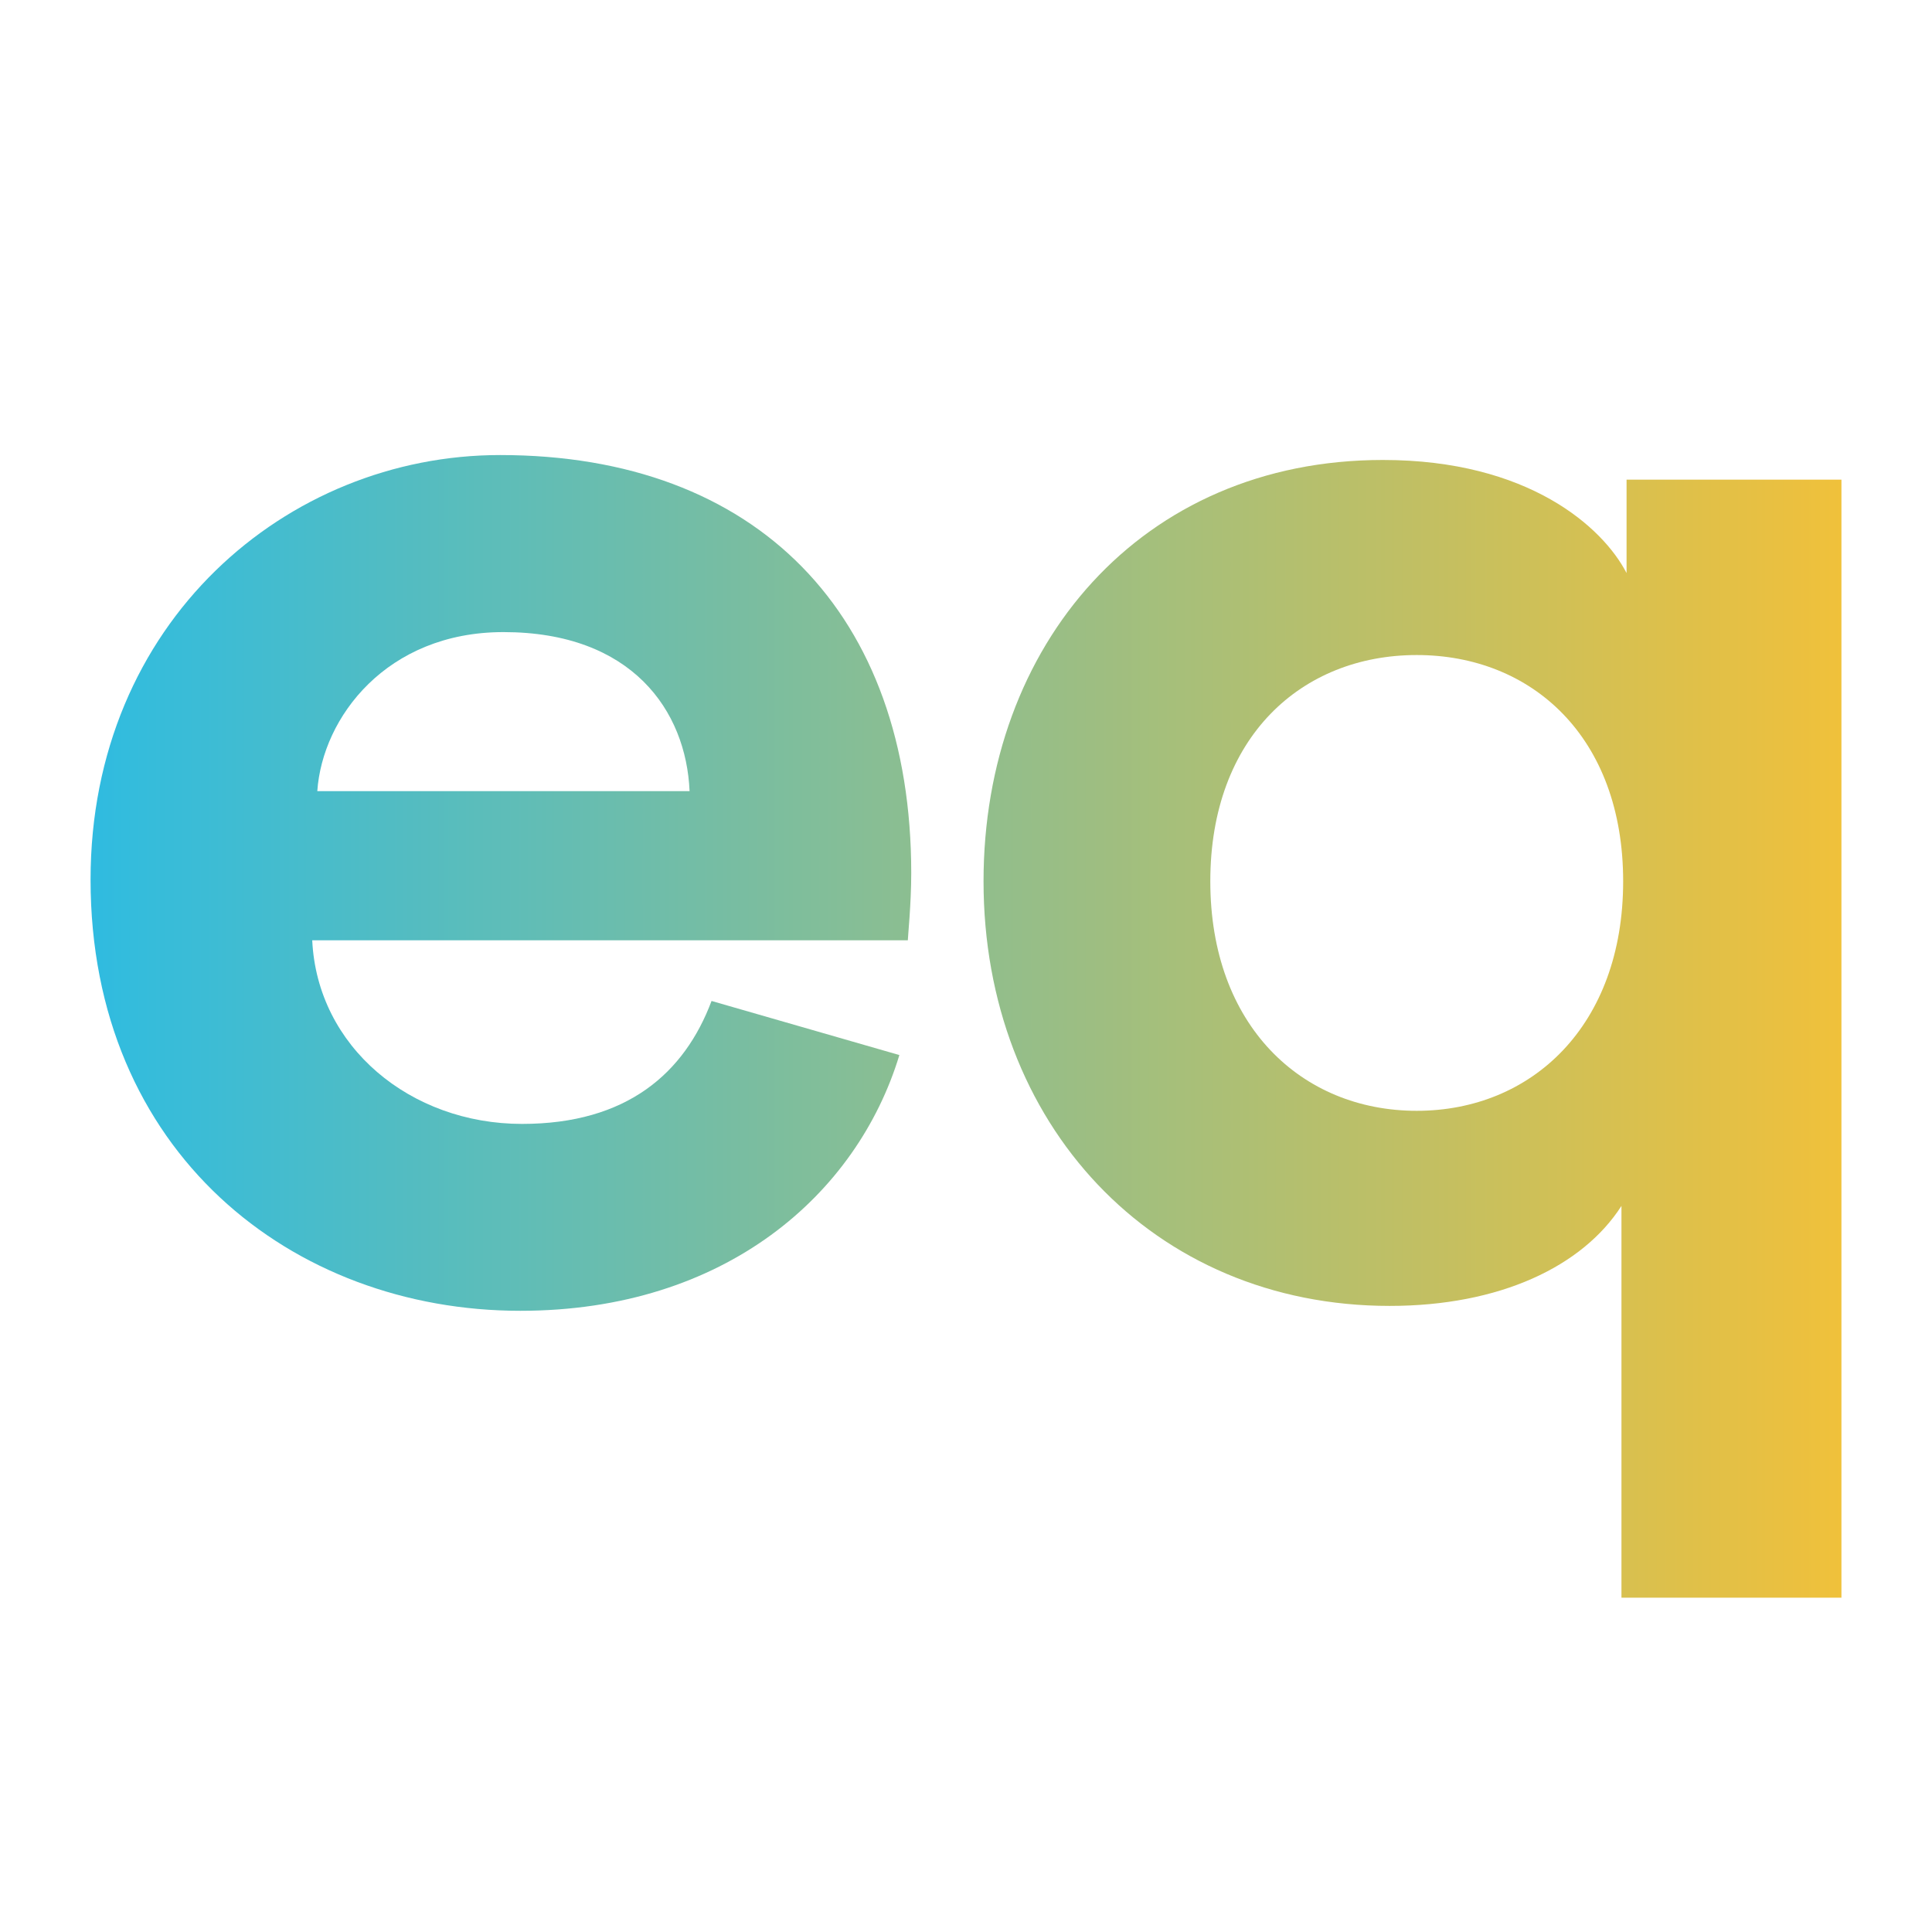
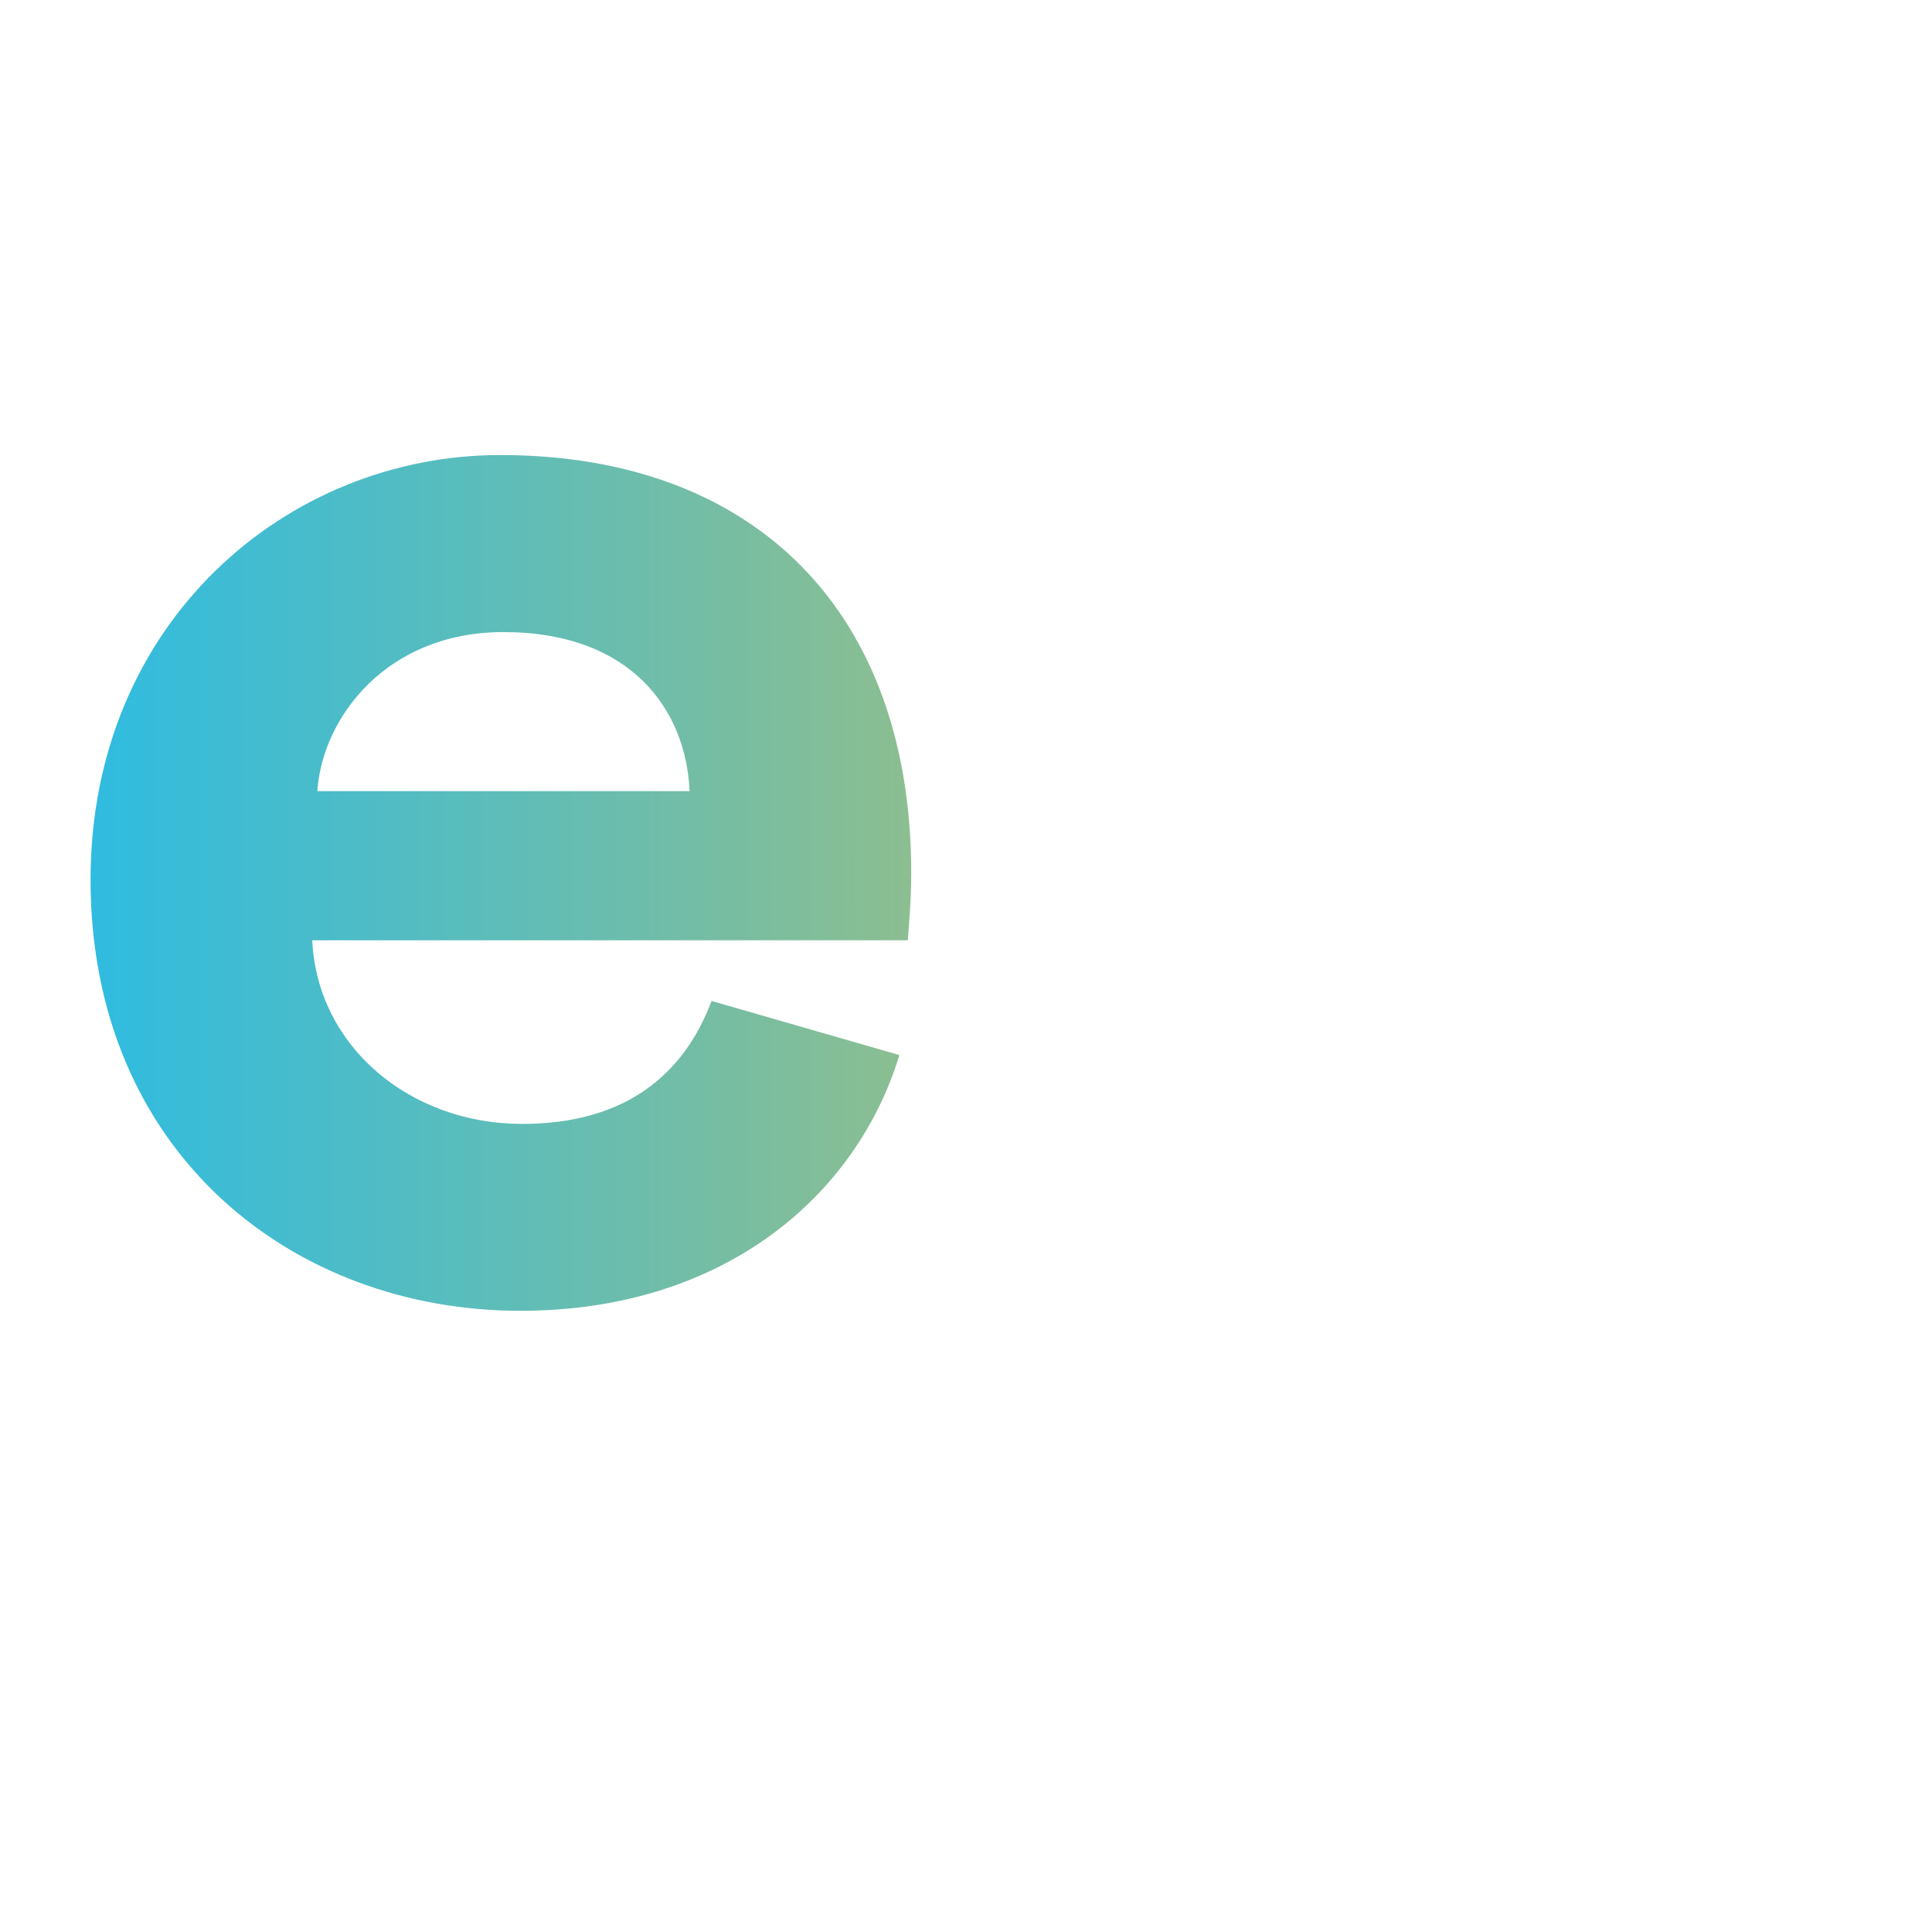
<svg xmlns="http://www.w3.org/2000/svg" width="64" height="64" viewBox="0 0 64 64" fill="none">
-   <path d="M61 52.926H53.713V39.947C52.424 41.956 49.678 43.26 46.034 43.26C38.187 43.26 32.581 37.231 32.581 29.194C32.581 21.374 37.794 15.237 45.81 15.237C50.63 15.237 53.097 17.463 53.882 18.984V15.889H61V52.926ZM40.093 29.194C40.093 33.973 43.119 36.797 46.931 36.797C50.743 36.797 53.769 33.973 53.769 29.194C53.769 24.415 50.743 21.699 46.931 21.699C43.119 21.699 40.093 24.415 40.093 29.194Z" fill="url(#paint0_linear_1818_4248)" />
  <path d="M10.511 26.207H22.843C22.73 23.546 20.937 20.939 16.677 20.939C12.809 20.939 10.679 23.763 10.511 26.207ZM23.571 33.158L29.793 34.95C28.392 39.567 24.02 43.422 17.237 43.422C9.67 43.422 3 38.155 3 29.14C3 20.613 9.502 15.074 16.565 15.074C25.085 15.074 30.186 20.342 30.186 28.922C30.186 29.954 30.073 31.04 30.073 31.149H10.343C10.511 34.679 13.594 37.231 17.293 37.231C20.769 37.231 22.674 35.548 23.571 33.158Z" fill="url(#paint1_linear_1818_4248)" />
  <defs>
    <linearGradient id="paint0_linear_1818_4248" x1="65.54" y1="-10.148" x2="-1.722" y2="-10.148" gradientUnits="userSpaceOnUse">
      <stop stop-color="#FFC12E" />
      <stop offset="1" stop-color="#1FBBEE" />
    </linearGradient>
    <linearGradient id="paint1_linear_1818_4248" x1="63.938" y1="-10.148" x2="-1.723" y2="-10.148" gradientUnits="userSpaceOnUse">
      <stop stop-color="#FFC12E" />
      <stop offset="1" stop-color="#1FBBEE" />
    </linearGradient>
  </defs>
</svg>